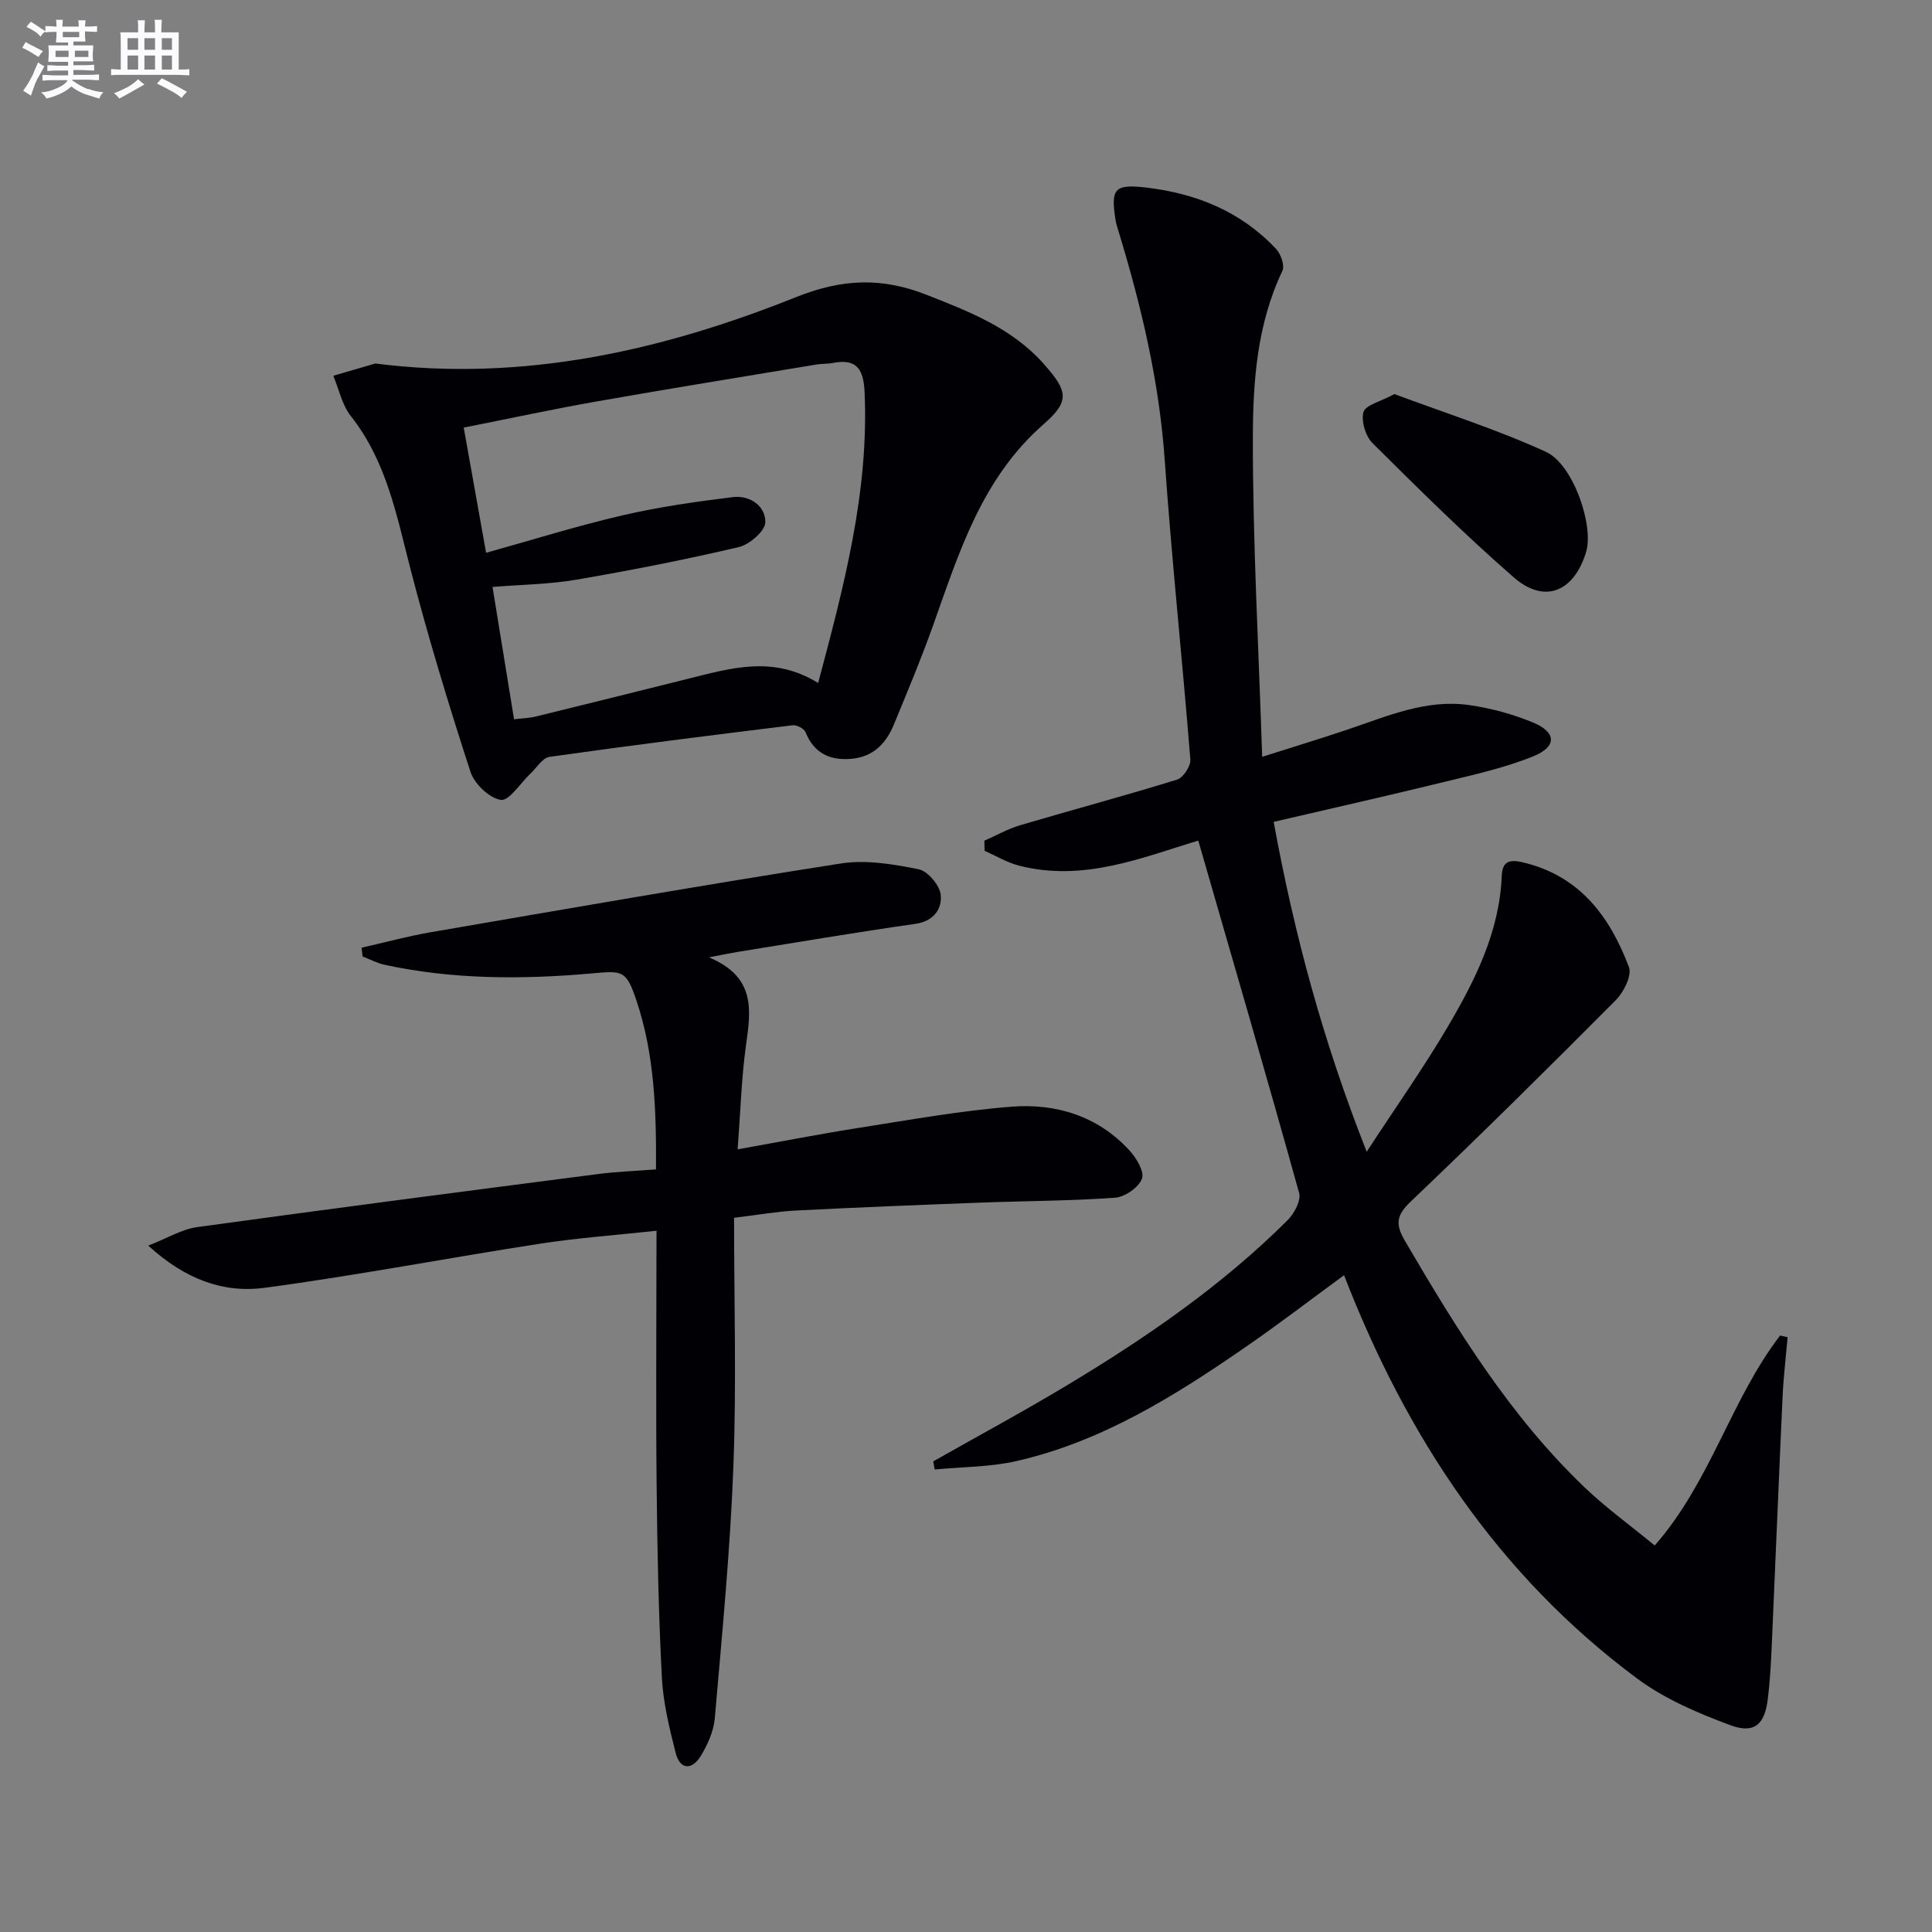
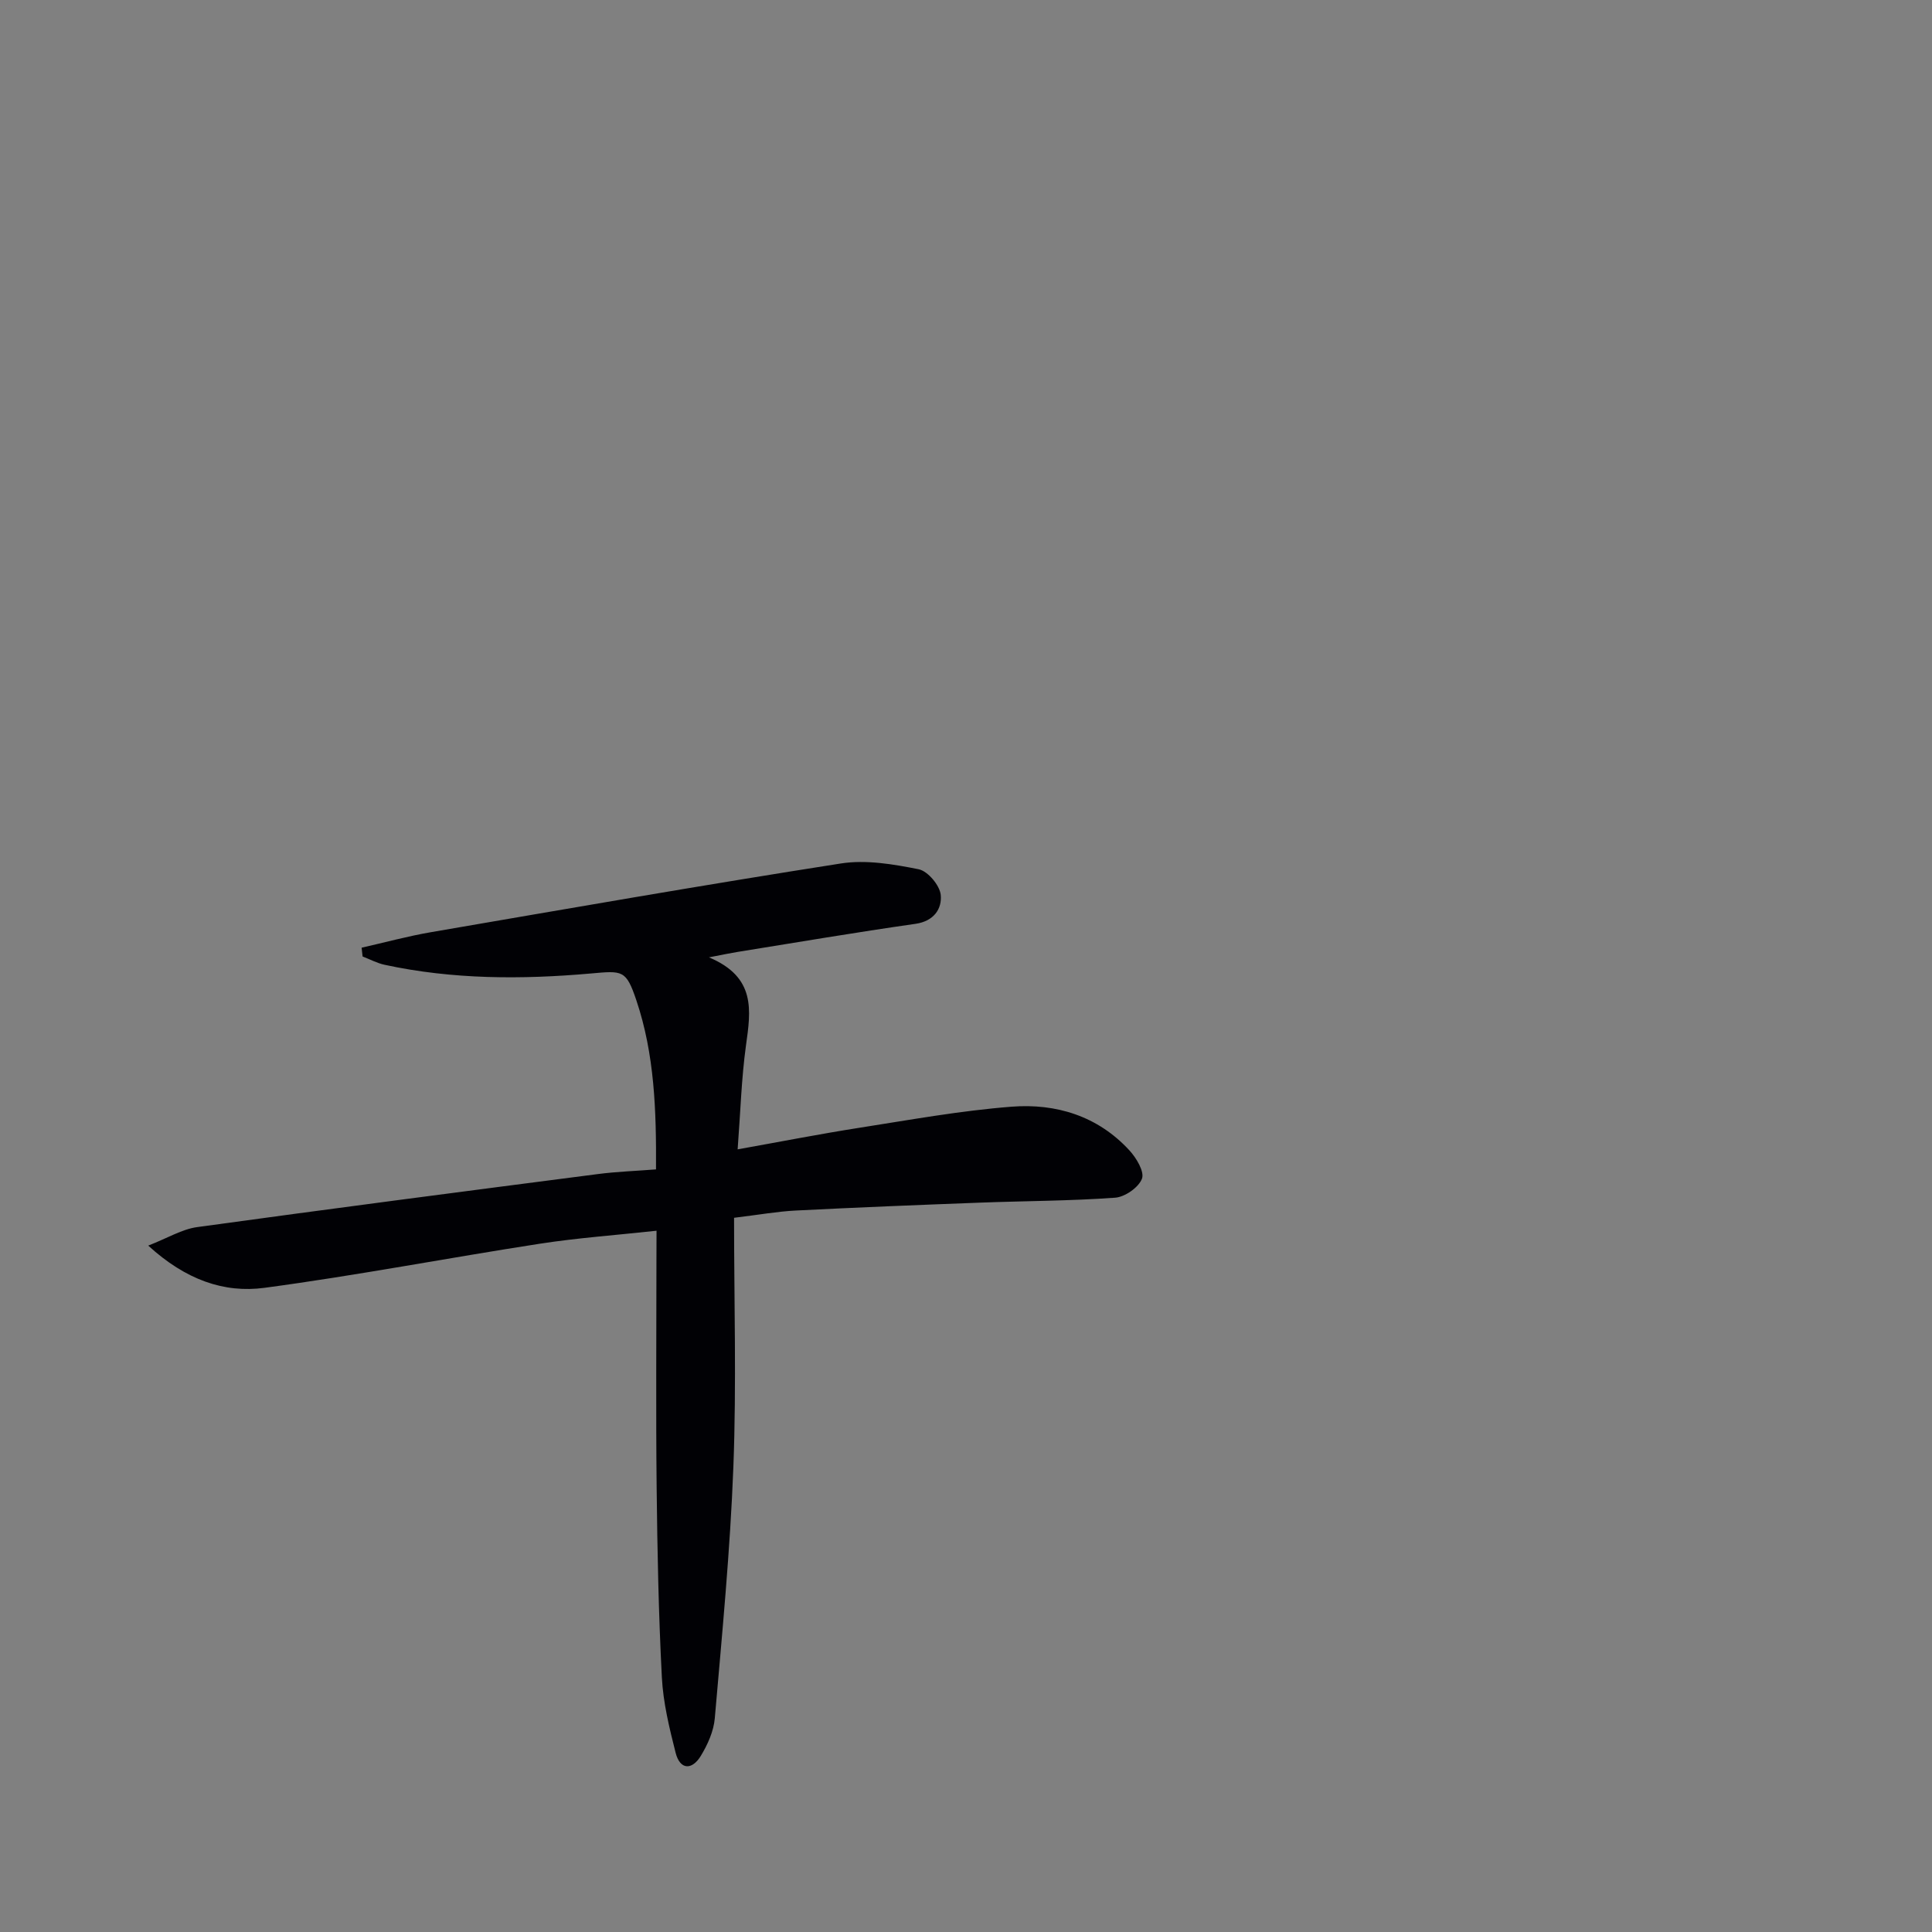
<svg xmlns="http://www.w3.org/2000/svg" enable-background="new 0 0 400 400" viewBox="0 0 400 400">
  <rect x="0" y="0" width="400" height="400" fill="#808080" stroke="none" />
  <g fill="#010105">
-     <path d="m203.8 174.06c2.46-1.08 4.84-2.44 7.39-3.2 10.82-3.2 21.73-6.11 32.51-9.45 1.27-.39 2.85-2.8 2.75-4.14-1.65-20.7-3.86-41.36-5.31-62.07-1.14-16.21-4.83-31.8-9.54-47.24-.24-.79-.51-1.59-.64-2.4-1.03-6.56-.21-7.49 6.39-6.72 10.37 1.21 19.61 4.98 26.86 12.71.99 1.06 1.82 3.46 1.29 4.55-5.25 11-6.09 22.9-6.11 34.6-.02 21.58 1.19 43.17 1.93 65.99 6.81-2.16 12.26-3.82 17.66-5.64 8.18-2.75 16.25-6.33 25.13-5.08 4.53.64 9.09 1.87 13.31 3.63 4.84 2.02 4.96 4.99.02 6.99-6.07 2.46-12.6 3.87-19.01 5.44-11.4 2.79-22.85 5.36-34.73 8.13 4.27 23.31 10.22 45.42 19.26 68.29 6.1-9.34 11.82-17.43 16.83-25.95 5.65-9.61 10.65-19.59 11.13-31.13.11-2.71 1.22-3.56 4.25-2.86 11.87 2.76 18.12 11.22 22.08 21.71.65 1.72-1.04 5.15-2.66 6.79-13.96 14.04-28.03 27.97-42.37 41.62-2.99 2.84-3.48 4.62-1.37 8.23 10.7 18.28 21.75 36.29 37.21 51.07 4.4 4.21 9.39 7.82 14.53 12.05 11.63-13.28 15.79-30.26 25.96-43.47.52.12 1.04.24 1.56.35-.36 4.08-.85 8.15-1.04 12.24-.72 15.27-1.31 30.55-2 45.82-.26 5.63-.38 11.3-1.07 16.88-.65 5.3-2.85 7.19-7.7 5.4-6.74-2.49-13.64-5.44-19.35-9.68-28.76-21.37-47.72-50.05-60.68-83.5-6.74 4.93-13.43 10.07-20.36 14.85-14.68 10.15-29.79 19.6-47.46 23.63-5.49 1.25-11.28 1.2-16.93 1.74-.1-.56-.2-1.12-.3-1.68 9.31-5.28 18.74-10.36 27.91-15.88 16.29-9.8 31.91-20.56 45.44-34.04 1.38-1.37 2.84-4.08 2.4-5.65-6.75-24.26-13.8-48.44-20.88-72.95-11.42 3.42-23.73 8.65-37.15 5.17-2.46-.64-4.73-2.02-7.09-3.06-.03-.7-.04-1.4-.05-2.09z" />
    <path d="m135.93 254.81c-8.43.92-16.35 1.48-24.17 2.69-19.02 2.94-37.93 6.58-57 9.13-8.36 1.12-16.3-1.64-24.07-8.74 4.05-1.58 6.99-3.4 10.12-3.83 27.63-3.81 55.29-7.4 82.95-10.98 3.91-.51 7.86-.64 12.06-.97.07-12.21-.3-23.81-4.06-34.98-2.14-6.36-2.84-6.17-9.44-5.58-14.28 1.26-28.57 1.25-42.69-1.8-1.57-.34-3.04-1.14-4.56-1.72-.07-.61-.14-1.21-.2-1.82 4.78-1.08 9.52-2.38 14.35-3.21 28.28-4.86 56.54-9.8 84.89-14.23 5.2-.81 10.84.15 16.09 1.2 1.89.38 4.37 3.33 4.57 5.31.28 2.87-1.4 5.44-5.23 5.99-12.31 1.76-24.58 3.84-36.86 5.82-1.44.23-2.87.54-5.9 1.12 9.79 4.1 8.67 11.01 7.67 18.21-.95 6.86-1.14 13.83-1.73 21.54 8.97-1.6 17.05-3.19 25.17-4.46 10.49-1.64 20.97-3.55 31.54-4.37 9.23-.72 17.86 1.93 24.4 9.04 1.44 1.56 3.15 4.42 2.6 5.87-.69 1.81-3.52 3.78-5.55 3.93-9.27.67-18.58.67-27.88 1.02-12.76.48-25.52.99-38.27 1.64-3.78.19-7.54.87-12.75 1.5 0 17.3.51 34.42-.14 51.5-.66 17.4-2.35 34.77-3.85 52.12-.23 2.68-1.48 5.47-2.91 7.81-1.8 2.95-4.29 2.92-5.2-.67-1.3-5.13-2.58-10.37-2.85-15.62-.68-13.12-.94-26.27-1.08-39.4-.17-15.82-.04-31.65-.04-47.48.02-1.63.02-3.25.02-5.58z" />
-     <path d="m77.7 75.26c30.49 3.89 59.37-2.64 87.1-13.74 9.7-3.88 17.86-4.08 27.02-.49 8.87 3.48 17.7 6.91 24.24 14.27 4.99 5.62 5.55 7.69.04 12.5-12.87 11.24-17.55 26.64-22.96 41.81-2.45 6.88-5.29 13.62-8.06 20.37-1.61 3.92-4.26 6.72-8.79 7.12-4.47.4-7.74-1.13-9.52-5.52-.3-.74-1.83-1.53-2.69-1.42-16.79 2.06-33.57 4.17-50.31 6.54-1.47.21-2.69 2.3-4.01 3.53-2.05 1.93-4.36 5.64-6.06 5.38-2.4-.37-5.48-3.32-6.29-5.8-4.5-13.85-8.75-27.81-12.4-41.9-2.88-11.11-4.95-22.36-12.35-31.73-1.83-2.31-2.47-5.56-3.66-8.38 2.89-.84 5.8-1.69 8.7-2.54zm91.69 66.15c5.36-20.14 10.55-39.68 9.61-60.27-.21-4.55-1.54-6.97-6.49-6-1.14.22-2.33.14-3.48.33-15.21 2.53-30.44 4.99-45.63 7.67-9.08 1.6-18.09 3.55-27.39 5.39 1.59 8.88 3.03 16.99 4.63 25.92 9.7-2.7 18.86-5.58 28.19-7.74 7.54-1.75 15.25-2.85 22.93-3.79 3.47-.42 6.75 1.82 6.69 5.21-.03 1.81-3.27 4.62-5.49 5.14-11.13 2.61-22.37 4.82-33.65 6.75-5.62.96-11.39 1.02-17.34 1.5 1.51 9.3 2.97 18.24 4.46 27.4 1.85-.22 3.19-.25 4.45-.56 10.47-2.56 20.92-5.17 31.38-7.78 8.87-2.19 17.73-5 27.13.83z" />
-     <path d="m288.7 81.59c10.42 3.89 21.17 7.3 31.35 11.95 5.72 2.61 9.96 15.34 8.35 20.7-2.5 8.31-8.62 10.86-14.99 5.3-10.13-8.83-19.7-18.31-29.24-27.79-1.45-1.44-2.4-4.58-1.87-6.45.41-1.44 3.49-2.13 6.4-3.71z" />
  </g>
-   <path d="m6.8 9.5c.6.3 1.3.7 2.1 1.1-.4.4-.7.8-.9 1.2-.7-.4-1.3-.8-1.8-1.1s-1.1-.6-1.6-.8c.2-.4.5-.8.7-1.2.4.2.8.5 1.5.8zm.9 6.9c-.3.6-.5 1.1-.7 1.7s-.4 1.1-.6 1.7c-.6-.4-1.1-.7-1.6-1 .7-1 1.2-1.8 1.5-2.4.3-.5.6-1.1.8-1.7.3-.6.5-1.2.8-1.8.3.3.8.6 1.3.8-.7 1.3-1.2 2.2-1.5 2.7zm.1-11c.4.3 1 .7 1.7 1.1-.5.2-.8.6-1.1 1.1-.5-.6-1-1-1.4-1.2s-.9-.6-1.5-.8c.2-.4.5-.7.9-1.1.5.3.9.6 1.4.9zm10.5 13c1 .4 2 .6 3.1.7-.4.4-.7.8-.8 1.3-.9-.2-1.9-.6-3-.9-1-.4-2-.9-2.8-1.6-.5.4-1.1.9-1.9 1.3s-1.9.9-3.3 1.2c-.1-.3-.5-.8-1.1-1.3 1 0 2.1-.3 3.2-.8 1.2-.5 1.9-1 2.3-1.7h-3.2c-.4 0-1 0-2 .1v-1.2c1 0 1.7.1 2 .1h3.3v-1h-2.3c-.2 0-.9 0-2 .1v-1.2c1.2 0 1.9.1 2 .1h2.3v-.8h-4.1c0-.7.1-1.2.1-1.6 0-.5 0-1.1-.1-1.8h4.1v-.6h-2.5c0-.6.1-1.1.1-1.6v-.6h-.5c-.4 0-1 0-1.8.1v-1.3c1.2 0 1.9.1 2.1.1h.2c0-.3 0-.8-.1-1.4h1.4c0 .6-.1 1-.1 1.4h3.4c0-.4 0-.8-.1-1.3h1.5c0 .4-.1.9-.1 1.3.7 0 1.5 0 2.5-.1v1.2c-1 0-1.8-.1-2.5-.1v.6c0 .3 0 .8.1 1.5h-2.5v.8h4.1c0 .7-.1 1.3-.1 1.8s0 1 .1 1.5h-4.1v.8h1.4c.8 0 1.8 0 2.9-.1v1.2c-1 0-1.9-.1-2.8-.1h-1.5v1h3.2c.3 0 1 0 2.1-.1v1.2c-1.1 0-1.8-.1-2.1-.1h-3.4l-.1.1c1.4 1 2.4 1.5 3.4 1.9zm-4.1-6.6v-1.3h-2.7v1.3zm2.2-4.1v-1.1h-3.4v1.1zm1.9 4.1v-1.3h-2.8v1.3z" fill="#fbfafc" />
-   <path d="m37 6.7v2.3 5.4c1 0 1.8 0 2.2-.1v1.3c-.6 0-1.5-.1-2.5-.1h-11.9c-.7 0-1.3 0-1.8.1v-1.3c.5 0 1.1.1 2 .1v-5.2c0-1 0-1.8-.1-2.5h3.7c0-1.3 0-2.1-.1-2.5h1.5c0 .4-.1 1.3-.1 2.5h2.2c0-1.2 0-2.1-.1-2.6h1.5c0 .4-.1 1.3-.1 2.6zm-12.3 13.7c-.3-.4-.7-.8-1.1-1.1 1.1-.4 2.1-.9 2.9-1.3.8-.5 1.5-1 2.1-1.6.4.4.9.8 1.3 1.1-2.5 1.4-4.2 2.4-5.2 2.9zm3.9-10.1v-2.4h-2.2v2.4zm0 4.1v-2.9h-2.2v2.9zm3.5-4.1v-2.4h-2.2v2.4zm0 4.1v-2.9h-2.2v2.9zm.4 2.9 1-1.1c.6.3 1.4.7 2.5 1.3s2 1.1 2.7 1.5c-.4.4-.8.8-1.1 1.3-.8-.8-2.5-1.7-5.1-3zm3.1-7v-2.4h-2.1v2.4zm0 4.1v-2.9h-2.1v2.9z" fill="#fbfafc" />
</svg>